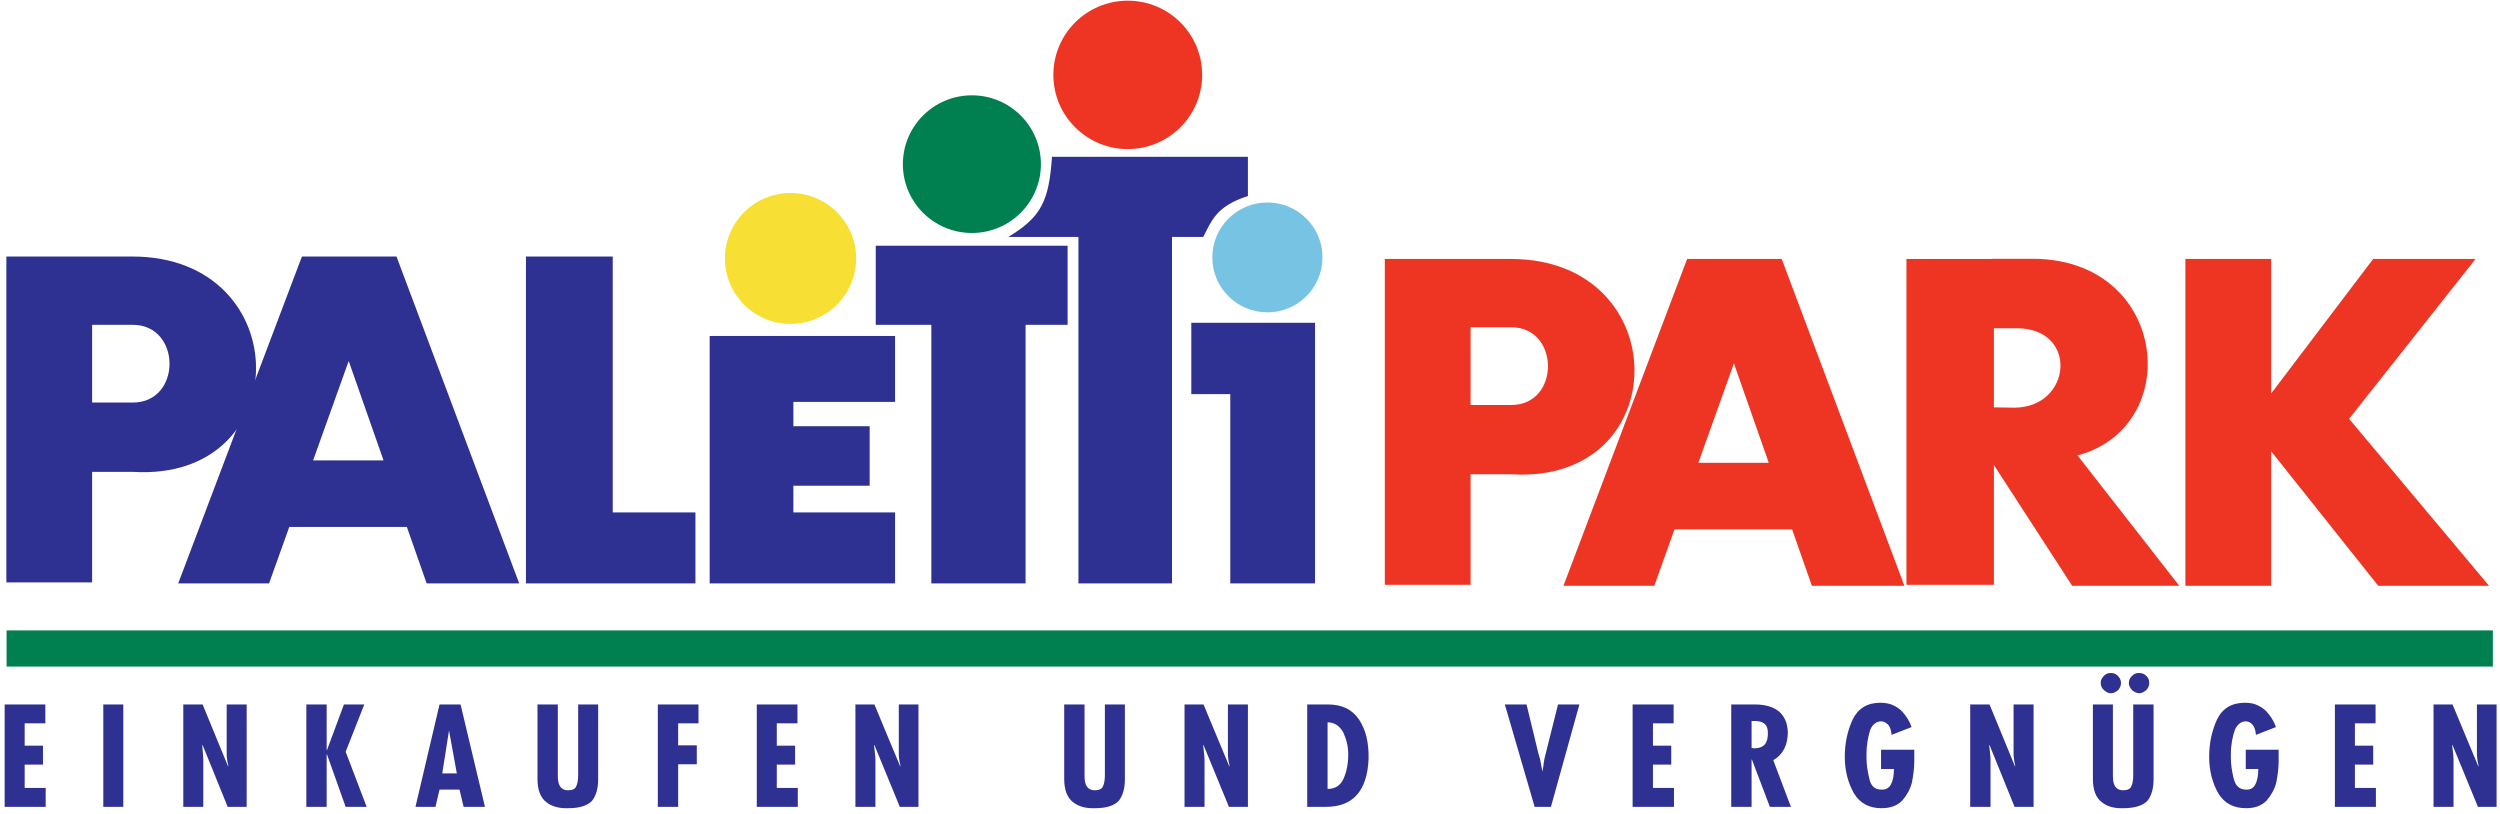
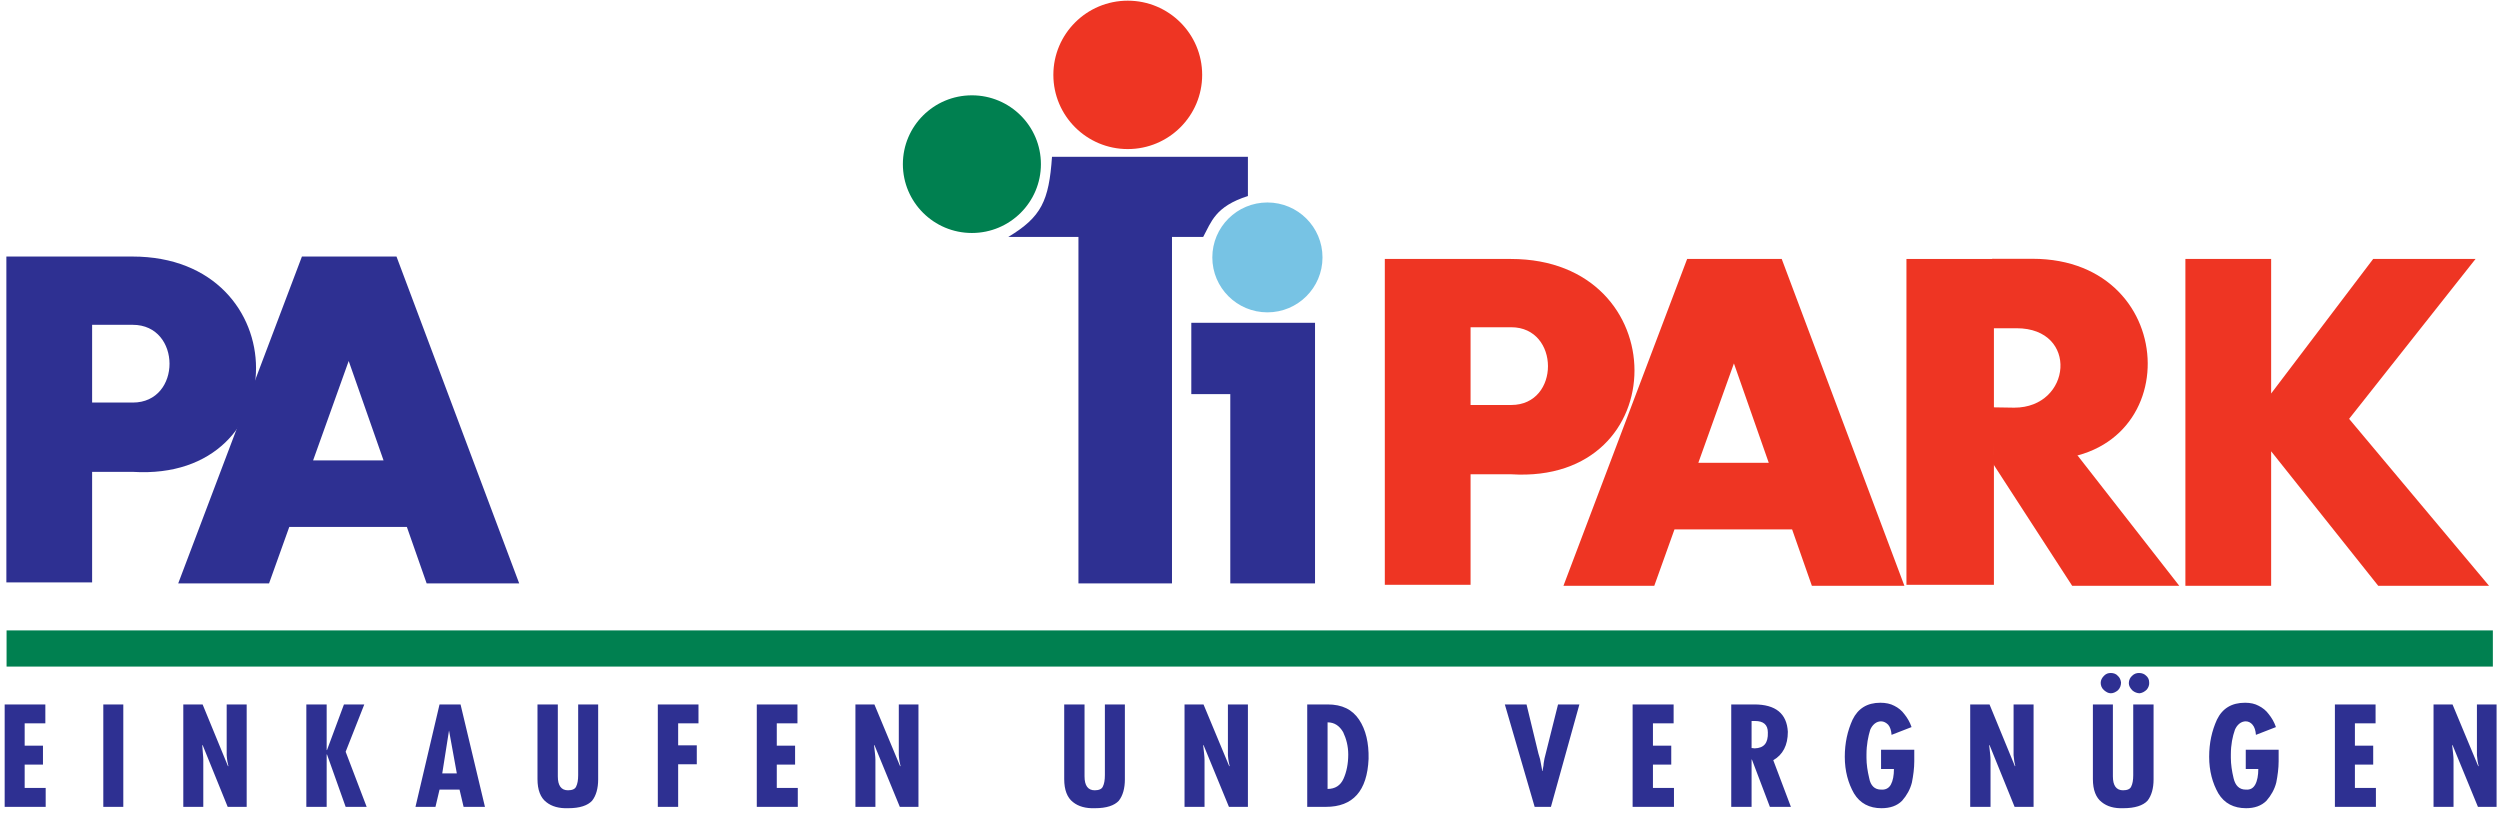
<svg xmlns="http://www.w3.org/2000/svg" width="100%" height="100%" viewBox="0 0 1459 475" version="1.1" xml:space="preserve" style="fill-rule:evenodd;clip-rule:evenodd;stroke-linejoin:round;stroke-miterlimit:2;">
  <g transform="matrix(4.167,0,0,4.167,0,0)">
    <path d="M205.957,45.832L205.957,56.72L211.653,56.72C218.537,56.72 218.489,45.832 211.653,45.832L205.957,45.832ZM193.947,36.269L211.606,36.269C234.676,36.269 234.676,67.845 211.653,66.425L205.957,66.425L205.957,81.905L193.947,81.905L193.947,36.269Z" style="fill:rgb(238,53,35);fill-rule:nonzero;" />
    <rect x="267.003" y="36.269" width="12.25" height="45.636" style="fill:rgb(238,53,35);" />
    <path d="M247.719,64.815L242.841,50.897L237.857,64.815L247.719,64.815ZM218.964,82.047L236.289,36.269L249.535,36.269L266.718,82.047L253.759,82.047L250.989,74.142L234.516,74.142L231.685,82.047L218.964,82.047Z" style="fill:rgb(238,53,35);fill-rule:nonzero;" />
    <path d="M279.013,45.971L282.431,45.971C291.165,45.971 290.169,57.095 282.099,57.095L279.06,57.047L279.156,64.318L284.709,64.318C306.355,65.811 305.976,36.244 284.662,36.244L279.013,36.244L279.013,45.971Z" style="fill:rgb(238,53,35);" />
    <path d="M279.108,64.91L290.216,82.047L305.216,82.047L290.881,63.679L278.918,63.679L279.108,64.91Z" style="fill:rgb(238,53,35);" />
    <path d="M306.07,36.269L318.08,36.269L318.08,55.111L332.369,36.269L346.705,36.269L328.999,58.661L348.603,82.047L333.081,82.047L318.08,63.205L318.08,82.047L306.07,82.047L306.07,36.269Z" style="fill:rgb(238,53,35);" />
    <rect x="0.92" y="88.29" width="348.211" height="5.066" style="fill:rgb(0,128,80);" />
-     <path d="M101.528,36.196C101.528,31.134 105.642,27.031 110.717,27.031C115.792,27.031 119.905,31.134 119.905,36.196C119.905,41.257 115.792,45.36 110.717,45.36C105.642,45.36 101.528,41.257 101.528,36.196Z" style="fill:rgb(247,223,51);" />
    <path d="M126.45,22.99C126.45,17.666 130.777,13.35 136.116,13.35C141.456,13.35 145.783,17.666 145.783,22.99C145.783,28.314 141.456,32.63 136.116,32.63C130.777,32.63 126.45,28.314 126.45,22.99Z" style="fill:rgb(0,128,80);" />
    <path d="M169.789,36.052C169.789,31.802 173.244,28.357 177.505,28.357C181.766,28.357 185.22,31.802 185.22,36.052C185.22,40.301 181.766,43.746 177.505,43.746C173.244,43.746 169.789,40.301 169.789,36.052Z" style="fill:rgb(119,195,228);" />
    <path d="M147.526,10.486C147.526,4.747 152.192,0.095 157.946,0.095C163.702,0.095 168.367,4.747 168.367,10.486C168.367,16.226 163.702,20.878 157.946,20.878C152.192,20.878 147.526,16.226 147.526,10.486Z" style="fill:rgb(238,53,35);" />
-     <path d="M73.663,35.929L85.815,35.929L85.815,71.766L97.398,71.766L97.398,81.707L73.663,81.707L73.663,35.929Z" style="fill:rgb(46,48,146);" />
    <path d="M12.902,45.492L12.902,56.38L18.598,56.38C25.481,56.38 25.434,45.492 18.598,45.492L12.902,45.492ZM0.892,35.929L18.551,35.929C41.621,35.929 41.621,67.505 18.598,66.085L12.902,66.085L12.902,81.566L0.892,81.566L0.892,35.929Z" style="fill:rgb(46,48,146);" />
    <path d="M53.715,64.476L48.836,50.558L43.852,64.476L53.715,64.476ZM24.959,81.707L42.285,35.929L55.53,35.929L72.714,81.707L59.754,81.707L56.984,73.803L40.512,73.803L37.681,81.707L24.959,81.707Z" style="fill:rgb(46,48,146);" />
-     <path d="M99.391,47.054L125.357,47.054L125.357,56.285L111.116,56.285L111.116,59.694L121.797,59.694L121.797,68.027L111.116,68.027L111.116,71.766L125.357,71.766L125.357,81.707L99.391,81.707L99.391,47.054Z" style="fill:rgb(46,48,146);" />
-     <path d="M122.652,34.414L149.52,34.414L149.52,45.492L143.634,45.492L143.634,81.707L130.437,81.707L130.437,45.492L122.652,45.492L122.652,34.414Z" style="fill:rgb(46,48,146);" />
    <path d="M147.336,21.963L174.774,21.963L174.774,27.455C170.169,28.923 169.647,31.1 168.508,33.184L164.141,33.184L164.141,81.707L151.039,81.707L151.039,33.184L141.213,33.184C145.865,30.39 146.909,28.118 147.336,21.963Z" style="fill:rgb(46,48,146);" />
    <path d="M166.846,45.208L184.173,45.208L184.173,81.707L172.306,81.707L172.306,55.197L166.846,55.197L166.846,45.208Z" style="fill:rgb(46,48,146);" />
    <path d="M0.654,98.658L6.351,98.658L6.351,101.309L3.455,101.309L3.455,104.433L6.018,104.433L6.018,107.084L3.455,107.084L3.455,110.351L6.398,110.351L6.398,113.003L0.654,113.003L0.654,98.658ZM14.468,98.658L17.269,98.658L17.269,113.003L14.468,113.003L14.468,98.658ZM25.671,98.658L28.376,98.658L31.937,107.321L31.984,107.273C31.889,106.943 31.794,106.422 31.747,105.759L31.747,98.658L34.548,98.658L34.548,113.003L31.889,113.003L28.376,104.338L28.329,104.386C28.376,105.238 28.471,105.948 28.471,106.422L28.471,113.003L25.671,113.003L25.671,98.658ZM42.903,98.658L45.751,98.658L45.751,105.048L45.798,105.048L48.171,98.658L51.02,98.658L48.409,105.285L51.352,113.003L48.409,113.003L45.798,105.664L45.751,105.664L45.751,113.003L42.903,113.003L42.903,98.658ZM61.558,98.658L64.501,98.658L67.919,113.003L64.928,113.003L64.359,110.587L61.558,110.587L60.988,113.003L58.188,113.003L61.558,98.658ZM63.979,108.316L62.887,102.303L61.938,108.316L63.979,108.316ZM75.277,98.658L78.125,98.658L78.125,108.741C78.125,110.02 78.6,110.683 79.549,110.683C80.167,110.683 80.546,110.493 80.688,110.162C80.879,109.783 80.974,109.262 80.974,108.552L80.974,98.658L83.774,98.658L83.774,109.168C83.774,110.399 83.489,111.44 82.919,112.15C82.302,112.813 81.211,113.191 79.596,113.191C78.315,113.239 77.271,112.954 76.511,112.34C75.704,111.724 75.277,110.635 75.277,109.12L75.277,98.658ZM92.129,98.658L97.825,98.658L97.825,101.309L94.977,101.309L94.977,104.386L97.588,104.386L97.588,107.038L94.977,107.038L94.977,113.003L92.129,113.003L92.129,98.658ZM105.99,98.658L111.686,98.658L111.686,101.309L108.791,101.309L108.791,104.433L111.354,104.433L111.354,107.084L108.791,107.084L108.791,110.351L111.733,110.351L111.733,113.003L105.99,113.003L105.99,98.658ZM119.804,98.658L122.462,98.658L126.069,107.321L126.117,107.273C126.022,106.943 125.927,106.422 125.88,105.759L125.88,98.658L128.633,98.658L128.633,113.003L126.022,113.003L122.462,104.338L122.415,104.386C122.51,105.238 122.604,105.948 122.604,106.422L122.604,113.003L119.804,113.003L119.804,98.658ZM149.045,98.658L151.893,98.658L151.893,108.741C151.893,110.02 152.368,110.683 153.317,110.683C153.934,110.683 154.314,110.493 154.456,110.162C154.646,109.783 154.742,109.262 154.742,108.552L154.742,98.658L157.542,98.658L157.542,109.168C157.542,110.399 157.257,111.44 156.688,112.15C156.071,112.813 154.979,113.191 153.365,113.191C152.083,113.239 151.039,112.954 150.279,112.34C149.473,111.724 149.045,110.635 149.045,109.12L149.045,98.658ZM165.897,98.658L168.555,98.658L172.162,107.321L172.21,107.273C172.116,106.943 172.02,106.422 171.973,105.759L171.973,98.658L174.774,98.658L174.774,113.003L172.116,113.003L168.555,104.338L168.508,104.386C168.603,105.238 168.698,105.948 168.698,106.422L168.698,113.003L165.897,113.003L165.897,98.658ZM183.081,98.658L185.93,98.658C187.97,98.658 189.394,99.368 190.344,100.788C191.293,102.208 191.72,104.055 191.674,106.279C191.483,110.777 189.489,113.003 185.692,113.003L183.081,113.003L183.081,98.658ZM185.93,101.167L185.93,110.493C186.974,110.493 187.733,110.02 188.16,109.073C188.587,108.126 188.825,106.989 188.825,105.664C188.825,104.481 188.54,103.44 188.113,102.54C187.591,101.641 186.879,101.167 185.93,101.167ZM210.756,98.658L213.795,98.658L215.456,105.522C215.55,105.854 215.646,106.138 215.692,106.327C215.741,106.517 215.788,106.8 215.836,107.084C215.883,107.416 215.978,107.699 215.978,107.983L216.025,107.983C216.073,107.795 216.12,107.51 216.167,107.227C216.167,106.943 216.262,106.564 216.31,106.232C216.404,105.854 216.453,105.617 216.5,105.475L218.208,98.658L221.199,98.658L217.212,113.003L214.933,113.003L210.756,98.658ZM228.652,98.658L234.396,98.658L234.396,101.309L231.5,101.309L231.5,104.433L234.064,104.433L234.064,107.084L231.5,107.084L231.5,110.351L234.444,110.351L234.444,113.003L228.652,113.003L228.652,98.658ZM242.465,98.658L245.693,98.658C248.685,98.658 250.251,99.936 250.393,102.492C250.393,104.386 249.681,105.712 248.352,106.469L250.821,113.003L247.877,113.003L245.361,106.375L245.314,106.375L245.314,113.003L242.465,113.003L242.465,98.658ZM245.314,100.977L245.314,104.765C245.504,104.765 245.647,104.812 245.742,104.812C247.071,104.765 247.64,104.055 247.593,102.587C247.593,101.498 246.976,100.977 245.789,100.977L245.314,100.977ZM268.1,105.002L268.1,106.611C268.1,107.605 267.957,108.647 267.767,109.594C267.53,110.541 267.056,111.393 266.391,112.15C265.679,112.859 264.729,113.191 263.495,113.191C261.833,113.191 260.504,112.529 259.65,111.108C258.843,109.689 258.368,107.983 258.368,105.996C258.368,104.055 258.748,102.351 259.46,100.788C260.22,99.226 261.501,98.421 263.352,98.421C264.112,98.421 264.776,98.564 265.299,98.847C265.869,99.131 266.344,99.51 266.723,100.031C267.103,100.504 267.483,101.12 267.719,101.83L264.919,102.919C264.871,102.303 264.729,101.83 264.445,101.498C264.159,101.214 263.828,101.025 263.447,101.025C263.162,101.025 262.83,101.12 262.545,101.356C262.261,101.593 262.071,101.877 261.928,102.208C261.644,103.155 261.406,104.292 261.406,105.664L261.406,106.138C261.406,107.038 261.548,107.983 261.786,108.979C261.976,110.02 262.545,110.587 263.447,110.587C264.064,110.635 264.54,110.399 264.824,109.878C265.11,109.357 265.252,108.599 265.252,107.699L263.447,107.699L263.447,105.002L268.1,105.002ZM275.933,98.658L278.638,98.658L282.198,107.321L282.245,107.273C282.15,106.943 282.056,106.422 282.008,105.759L282.008,98.658L284.809,98.658L284.809,113.003L282.15,113.003L278.638,104.338L278.59,104.386C278.686,105.238 278.78,105.948 278.78,106.422L278.78,113.003L275.933,113.003L275.933,98.658ZM293.116,98.658L295.917,98.658L295.917,108.741C295.917,110.02 296.392,110.683 297.341,110.683C297.958,110.683 298.338,110.493 298.48,110.162C298.67,109.783 298.765,109.262 298.765,108.552L298.765,98.658L301.614,98.658L301.614,109.168C301.614,110.399 301.328,111.44 300.758,112.15C300.142,112.813 299.002,113.191 297.389,113.191C296.106,113.239 295.11,112.954 294.35,112.34C293.543,111.724 293.116,110.635 293.116,109.12L293.116,98.658ZM294.208,95.628C294.208,95.25 294.398,94.917 294.682,94.634C294.968,94.35 295.252,94.254 295.633,94.254C296.012,94.254 296.392,94.397 296.582,94.634C296.867,94.87 297.009,95.202 297.057,95.581C297.057,96.006 296.914,96.385 296.629,96.669C296.345,96.906 296.012,97.095 295.633,97.095C295.252,97.095 294.968,96.906 294.682,96.669C294.35,96.385 294.208,96.006 294.208,95.628ZM298.148,95.675C298.148,95.25 298.338,94.87 298.623,94.634C298.908,94.35 299.24,94.254 299.572,94.254C300,94.254 300.332,94.397 300.569,94.634C300.806,94.823 300.996,95.155 300.996,95.534C301.044,95.912 300.901,96.291 300.664,96.575C300.379,96.859 300.046,97.048 299.667,97.095C299.335,97.095 298.955,96.954 298.67,96.717C298.338,96.385 298.148,96.054 298.148,95.675ZM319.13,105.002L319.13,106.611C319.13,107.605 318.987,108.647 318.798,109.594C318.56,110.541 318.085,111.393 317.421,112.15C316.708,112.859 315.758,113.191 314.572,113.191C312.863,113.191 311.535,112.529 310.68,111.108C309.873,109.689 309.399,107.983 309.399,105.996C309.399,104.055 309.778,102.351 310.49,100.788C311.249,99.226 312.531,98.421 314.43,98.421C315.19,98.421 315.807,98.564 316.329,98.847C316.899,99.131 317.373,99.51 317.753,100.031C318.133,100.504 318.513,101.12 318.75,101.83L315.949,102.919C315.902,102.303 315.758,101.83 315.474,101.498C315.237,101.214 314.904,101.025 314.525,101.025C314.24,101.025 313.908,101.12 313.623,101.356C313.338,101.593 313.148,101.877 313.006,102.208C312.673,103.155 312.437,104.292 312.437,105.664L312.437,106.138C312.437,107.038 312.579,107.983 312.816,108.979C313.053,110.02 313.623,110.587 314.525,110.587C315.142,110.635 315.569,110.399 315.854,109.878C316.139,109.357 316.281,108.599 316.281,107.699L314.525,107.699L314.525,105.002L319.13,105.002ZM327.009,98.658L332.706,98.658L332.706,101.309L329.811,101.309L329.811,104.433L332.373,104.433L332.373,107.084L329.811,107.084L329.811,110.351L332.753,110.351L332.753,113.003L327.009,113.003L327.009,98.658ZM340.824,98.658L343.482,98.658L347.09,107.321L347.137,107.273C347.042,106.943 346.948,106.422 346.9,105.759L346.9,98.658L349.653,98.658L349.653,113.003L347.042,113.003L343.482,104.338L343.434,104.386C343.529,105.238 343.624,105.948 343.624,106.422L343.624,113.003L340.824,113.003L340.824,98.658Z" style="fill:rgb(46,48,146);" />
  </g>
</svg>